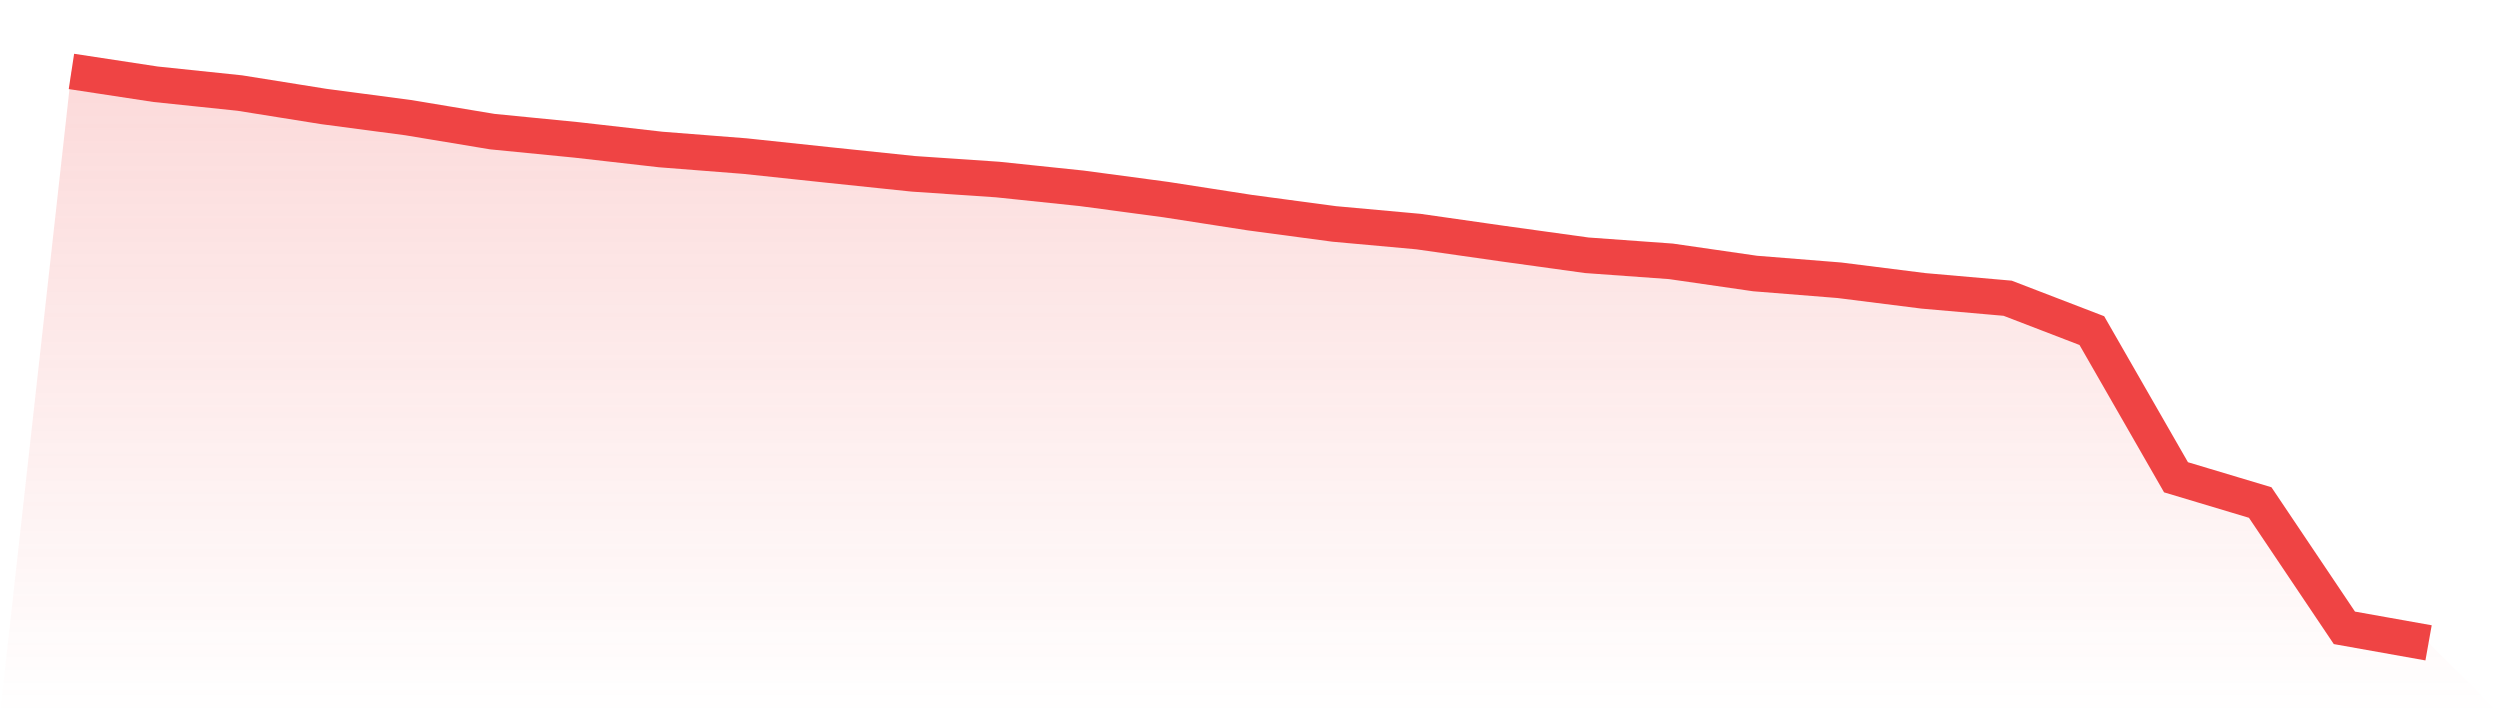
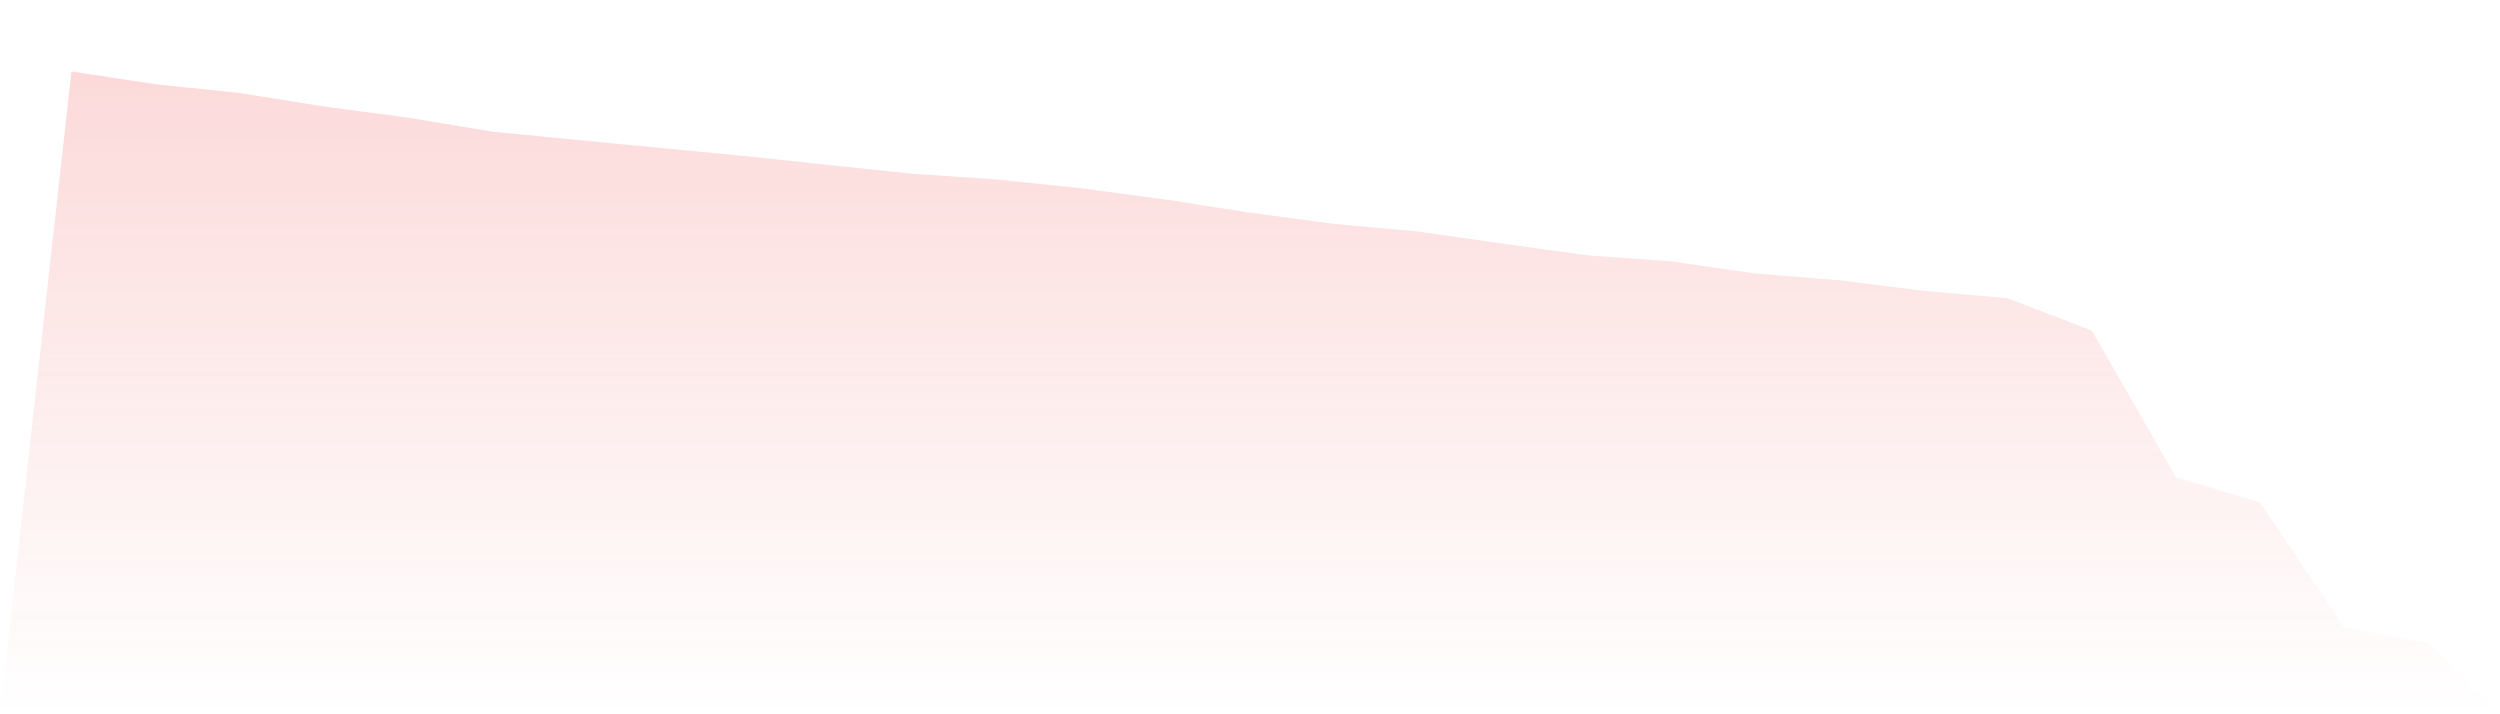
<svg xmlns="http://www.w3.org/2000/svg" viewBox="0 0 140 40">
  <defs>
    <linearGradient id="gradient" x1="0" x2="0" y1="0" y2="1">
      <stop offset="0%" stop-color="#ef4444" stop-opacity="0.2" />
      <stop offset="100%" stop-color="#ef4444" stop-opacity="0" />
    </linearGradient>
  </defs>
-   <path d="M4,4 L4,4 L8.714,4.718 L13.429,5.211 L18.143,5.965 L22.857,6.588 L27.571,7.371 L32.286,7.835 L37,8.372 L41.714,8.741 L46.429,9.242 L51.143,9.734 L55.857,10.053 L60.571,10.546 L65.286,11.177 L70,11.909 L74.714,12.54 L79.429,12.968 L84.143,13.642 L88.857,14.295 L93.571,14.635 L98.286,15.317 L103,15.694 L107.714,16.288 L112.429,16.701 L117.143,18.514 L121.857,26.728 L126.571,28.141 L131.286,35.159 L136,36 L140,40 L0,40 z" fill="url(#gradient)" />
-   <path d="M4,4 L4,4 L8.714,4.718 L13.429,5.211 L18.143,5.965 L22.857,6.588 L27.571,7.371 L32.286,7.835 L37,8.372 L41.714,8.741 L46.429,9.242 L51.143,9.734 L55.857,10.053 L60.571,10.546 L65.286,11.177 L70,11.909 L74.714,12.54 L79.429,12.968 L84.143,13.642 L88.857,14.295 L93.571,14.635 L98.286,15.317 L103,15.694 L107.714,16.288 L112.429,16.701 L117.143,18.514 L121.857,26.728 L126.571,28.141 L131.286,35.159 L136,36" fill="none" stroke="#ef4444" stroke-width="2" />
+   <path d="M4,4 L4,4 L8.714,4.718 L13.429,5.211 L18.143,5.965 L22.857,6.588 L27.571,7.371 L32.286,7.835 L41.714,8.741 L46.429,9.242 L51.143,9.734 L55.857,10.053 L60.571,10.546 L65.286,11.177 L70,11.909 L74.714,12.54 L79.429,12.968 L84.143,13.642 L88.857,14.295 L93.571,14.635 L98.286,15.317 L103,15.694 L107.714,16.288 L112.429,16.701 L117.143,18.514 L121.857,26.728 L126.571,28.141 L131.286,35.159 L136,36 L140,40 L0,40 z" fill="url(#gradient)" />
</svg>